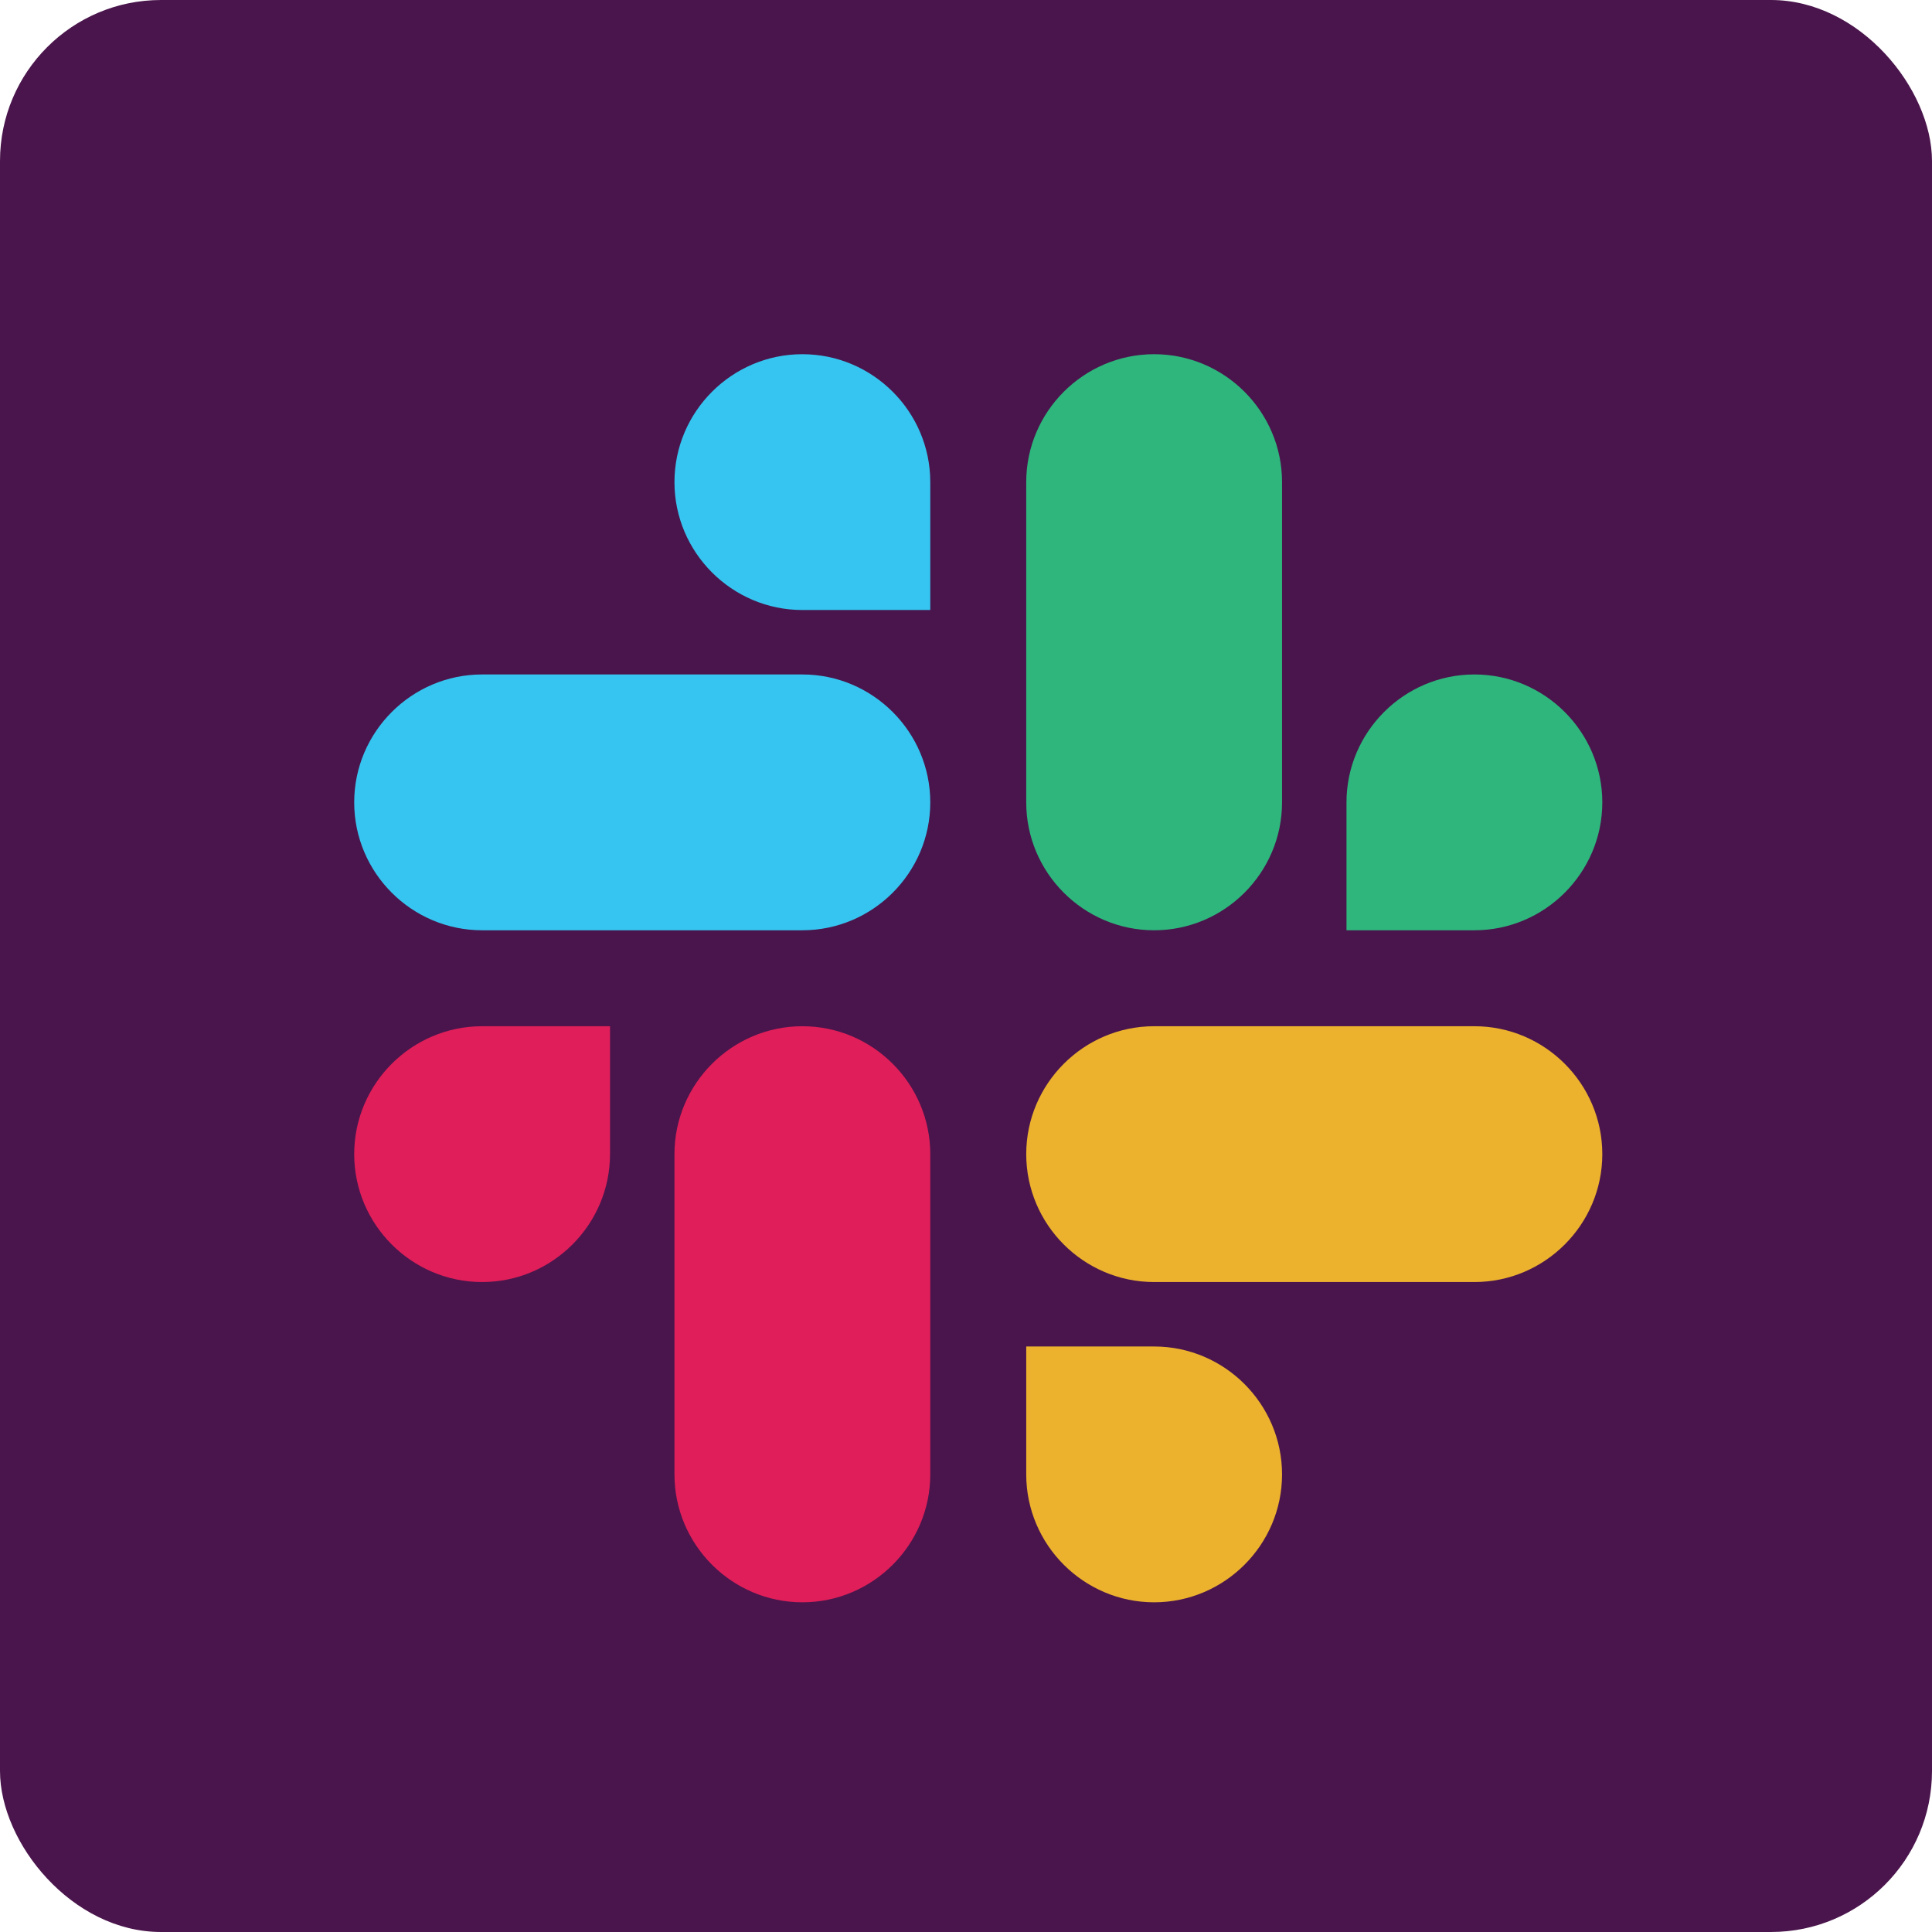
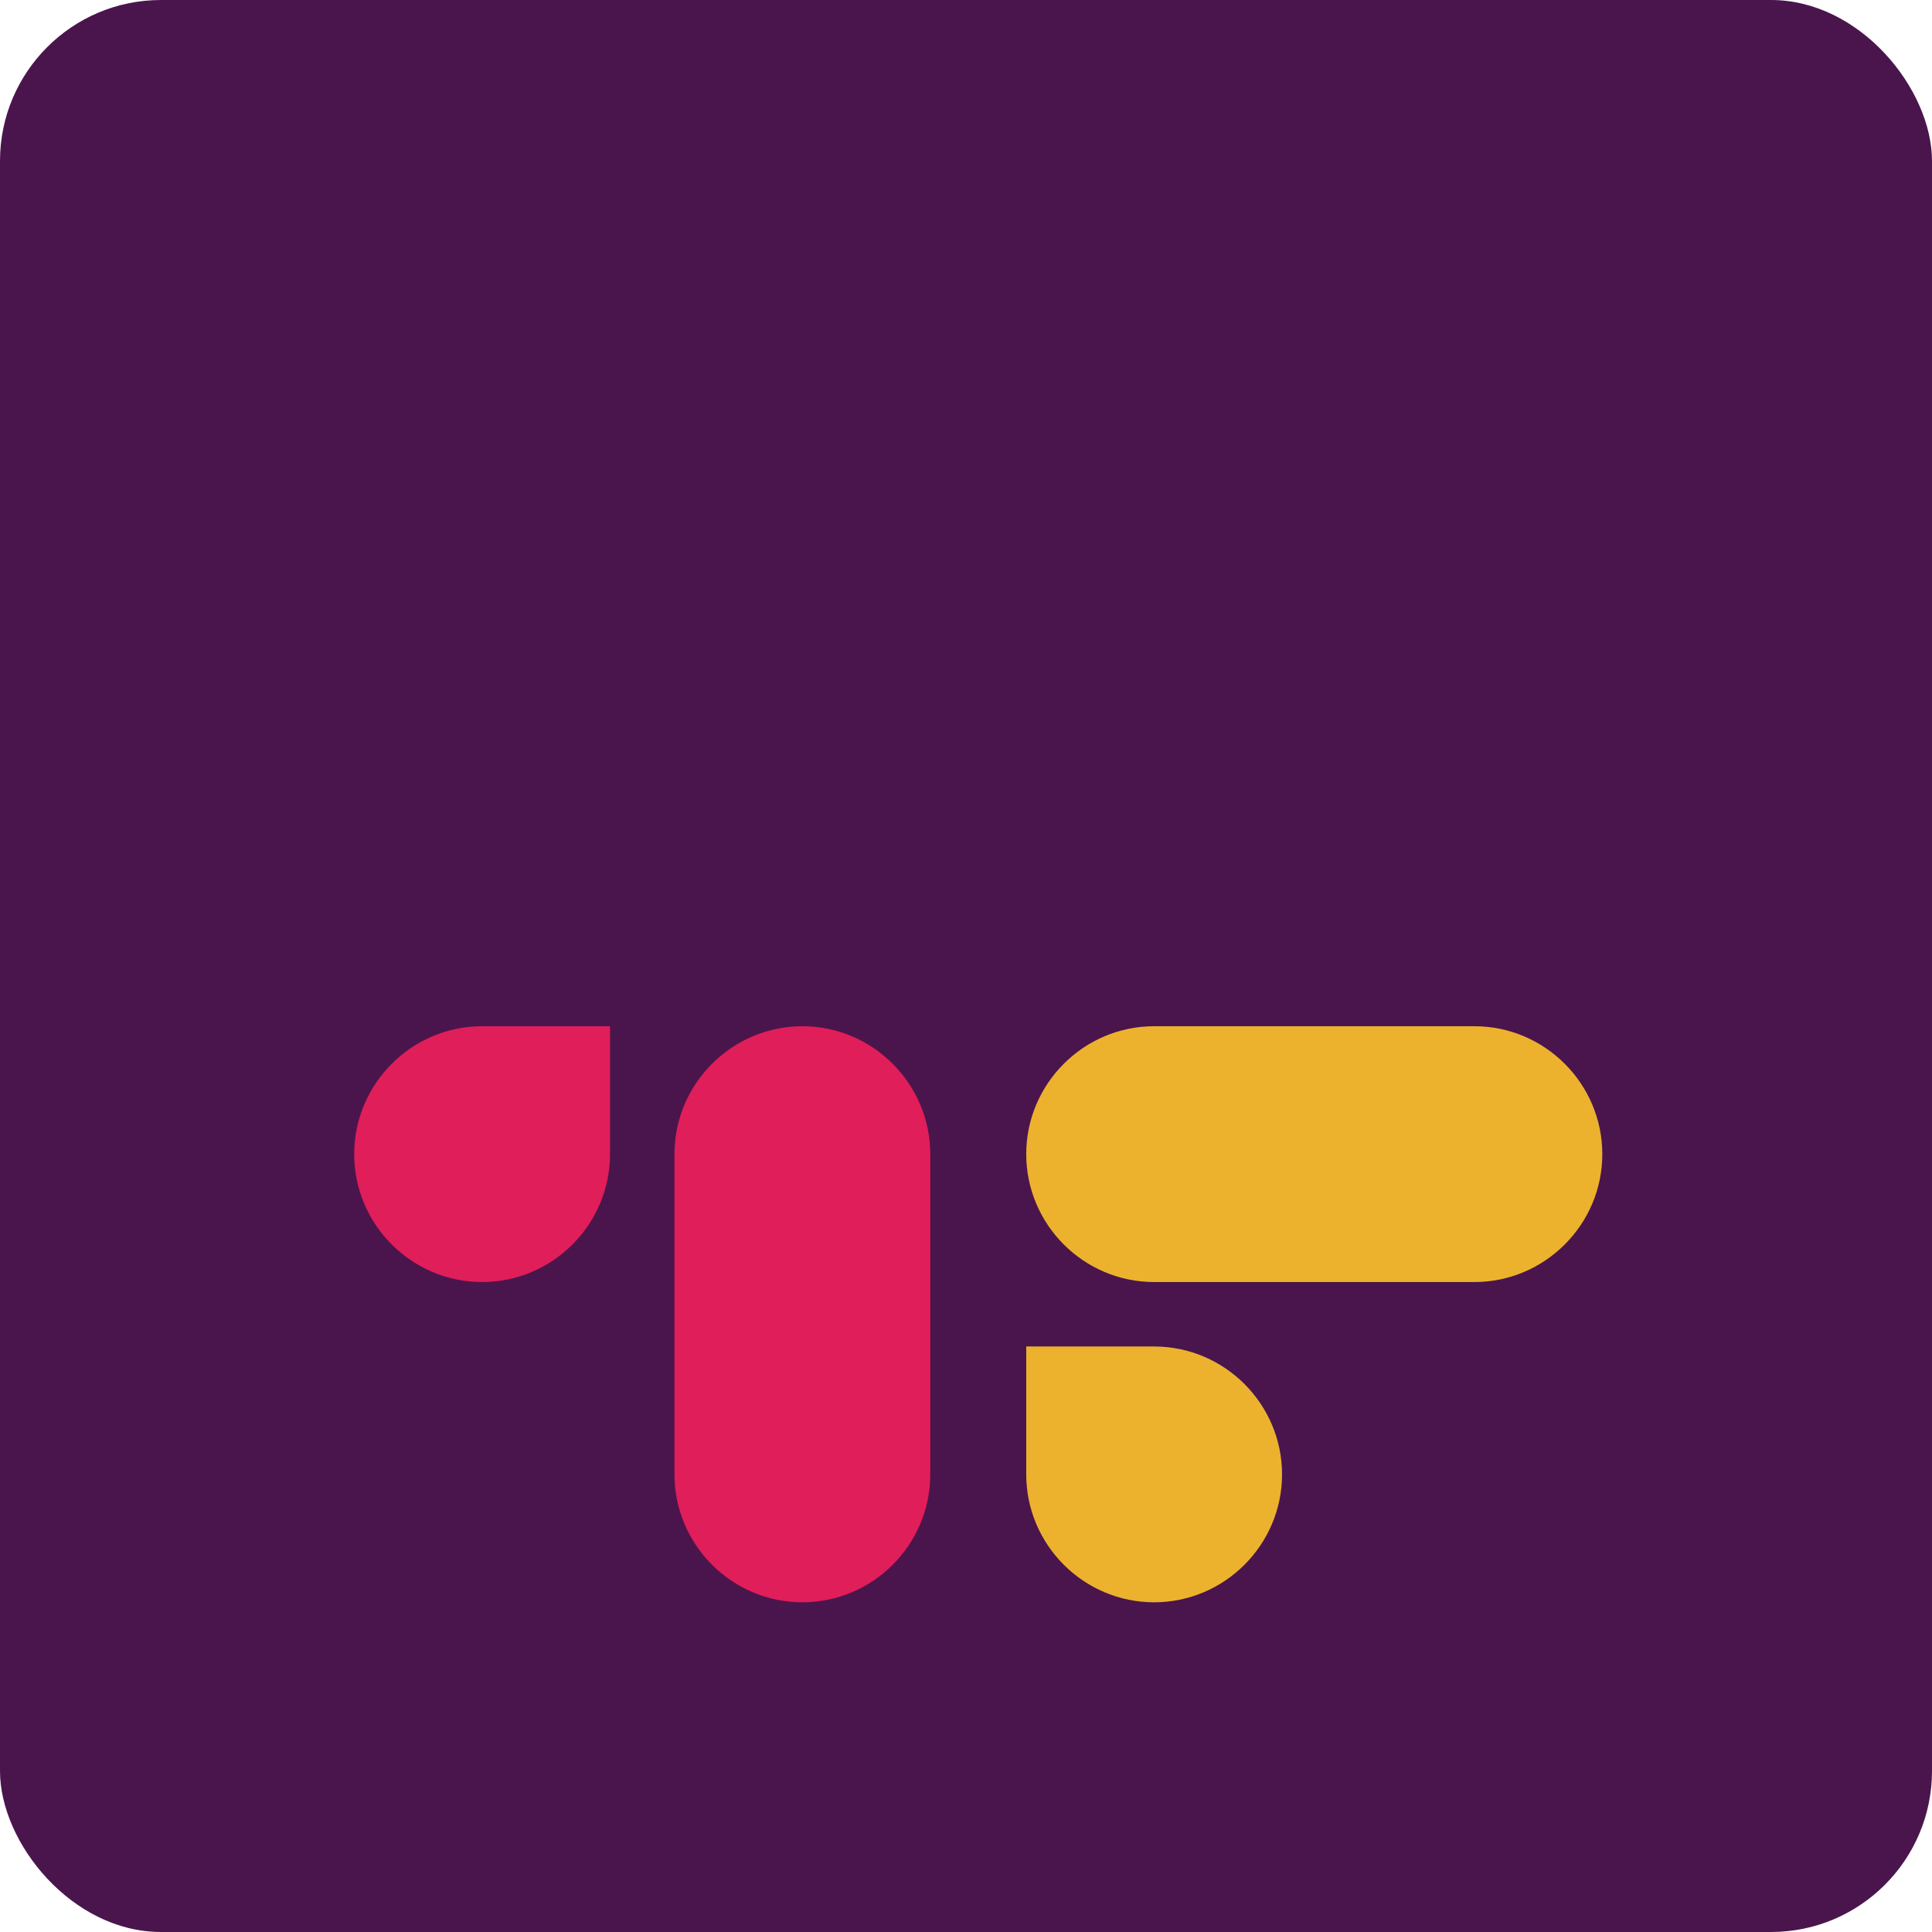
<svg xmlns="http://www.w3.org/2000/svg" width="120" height="120" viewBox="0 0 120 120" fill="none">
  <rect width="120" height="120" rx="10" fill="#4A154C" />
  <path d="M37.889 71.685C37.889 76.058 34.317 79.63 29.945 79.63C25.572 79.63 22 76.058 22 71.685C22 67.313 25.572 63.741 29.945 63.741H37.889V71.685Z" fill="#E01E5A" />
  <path d="M41.892 71.685C41.892 67.313 45.464 63.741 49.837 63.741C54.209 63.741 57.781 67.313 57.781 71.685V91.577C57.781 95.95 54.209 99.522 49.837 99.522C45.464 99.522 41.892 95.95 41.892 91.577V71.685Z" fill="#E01E5A" />
-   <path d="M49.837 37.889C45.464 37.889 41.892 34.317 41.892 29.945C41.892 25.572 45.464 22 49.837 22C54.209 22 57.781 25.572 57.781 29.945V37.889H49.837Z" fill="#36C5F0" />
-   <path d="M49.837 41.892C54.209 41.892 57.781 45.464 57.781 49.837C57.781 54.209 54.209 57.781 49.837 57.781H29.945C25.572 57.781 22 54.209 22 49.837C22 45.464 25.572 41.892 29.945 41.892H49.837Z" fill="#36C5F0" />
-   <path d="M83.633 49.837C83.633 45.464 87.205 41.892 91.577 41.892C95.95 41.892 99.522 45.464 99.522 49.837C99.522 54.209 95.95 57.781 91.577 57.781H83.633V49.837Z" fill="#2EB67D" />
-   <path d="M79.63 49.837C79.63 54.209 76.058 57.781 71.685 57.781C67.313 57.781 63.741 54.209 63.741 49.837V29.945C63.741 25.572 67.313 22 71.685 22C76.058 22 79.63 25.572 79.63 29.945V49.837Z" fill="#2EB67D" />
  <path d="M71.685 83.633C76.058 83.633 79.63 87.205 79.63 91.577C79.63 95.95 76.058 99.522 71.685 99.522C67.313 99.522 63.741 95.95 63.741 91.577V83.633H71.685Z" fill="#ECB22E" />
  <path d="M71.685 79.63C67.313 79.63 63.741 76.058 63.741 71.685C63.741 67.313 67.313 63.741 71.685 63.741H91.577C95.95 63.741 99.522 67.313 99.522 71.685C99.522 76.058 95.95 79.63 91.577 79.63H71.685Z" fill="#ECB22E" />
</svg>